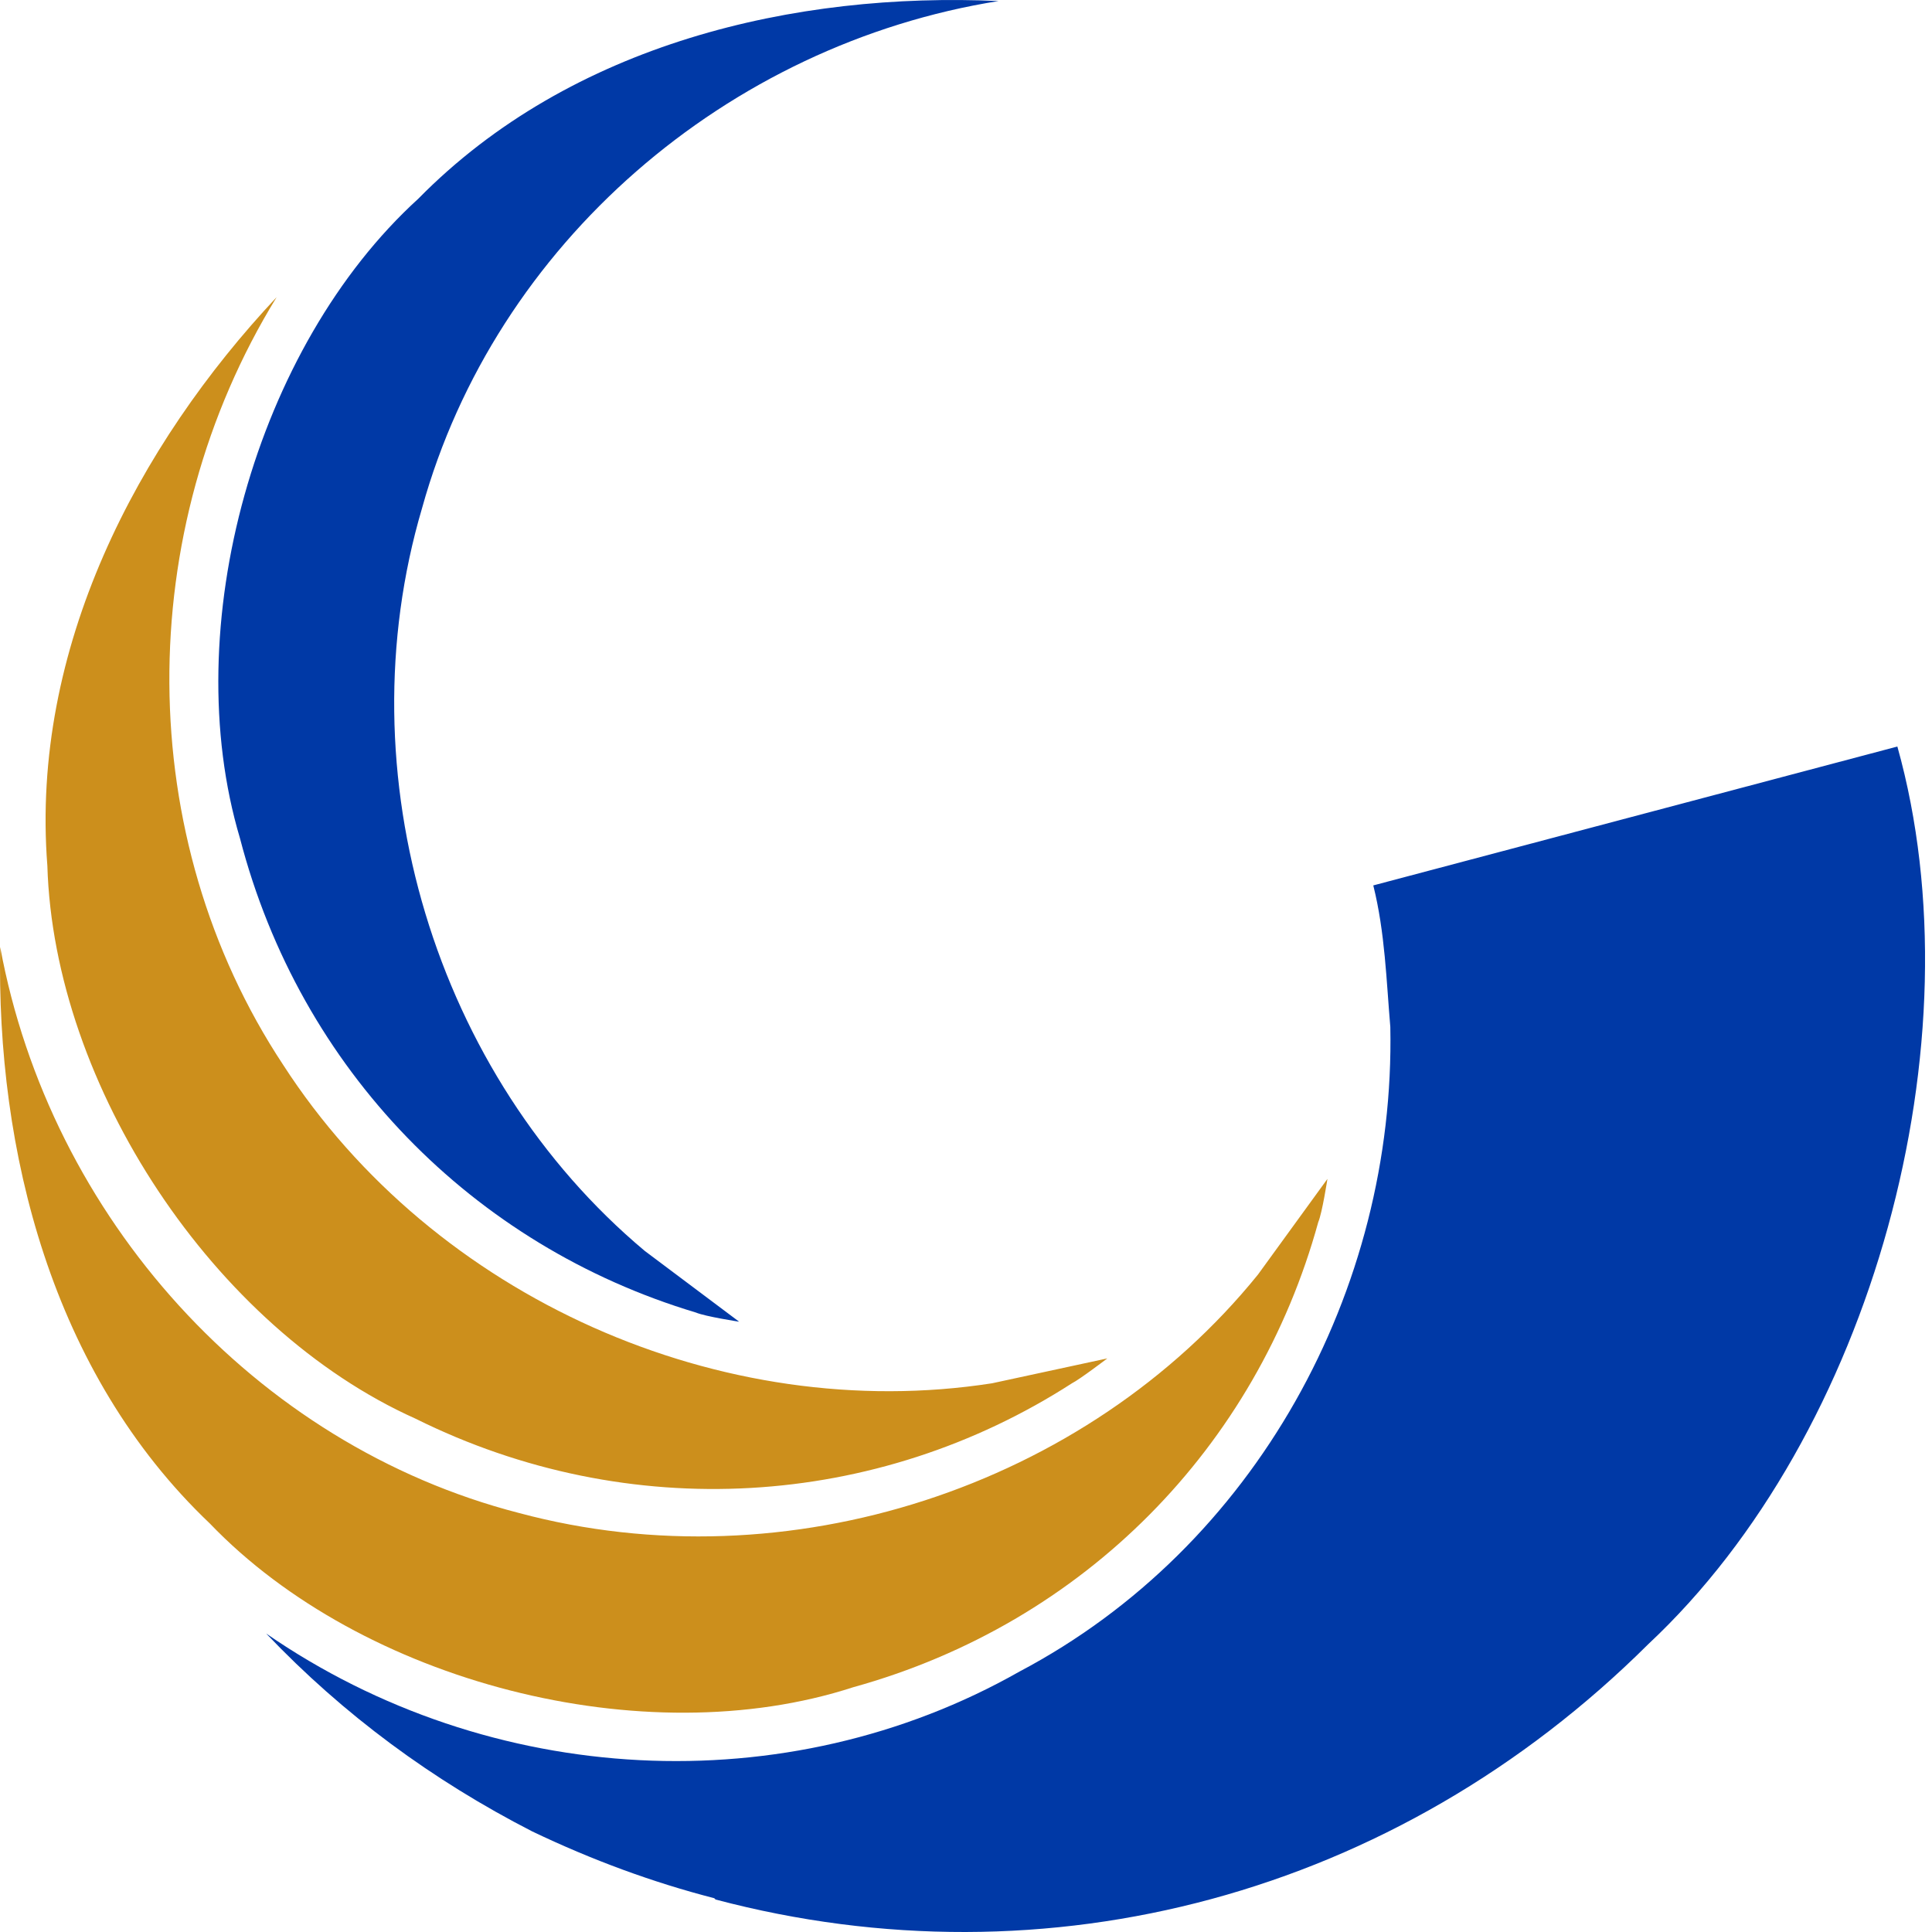
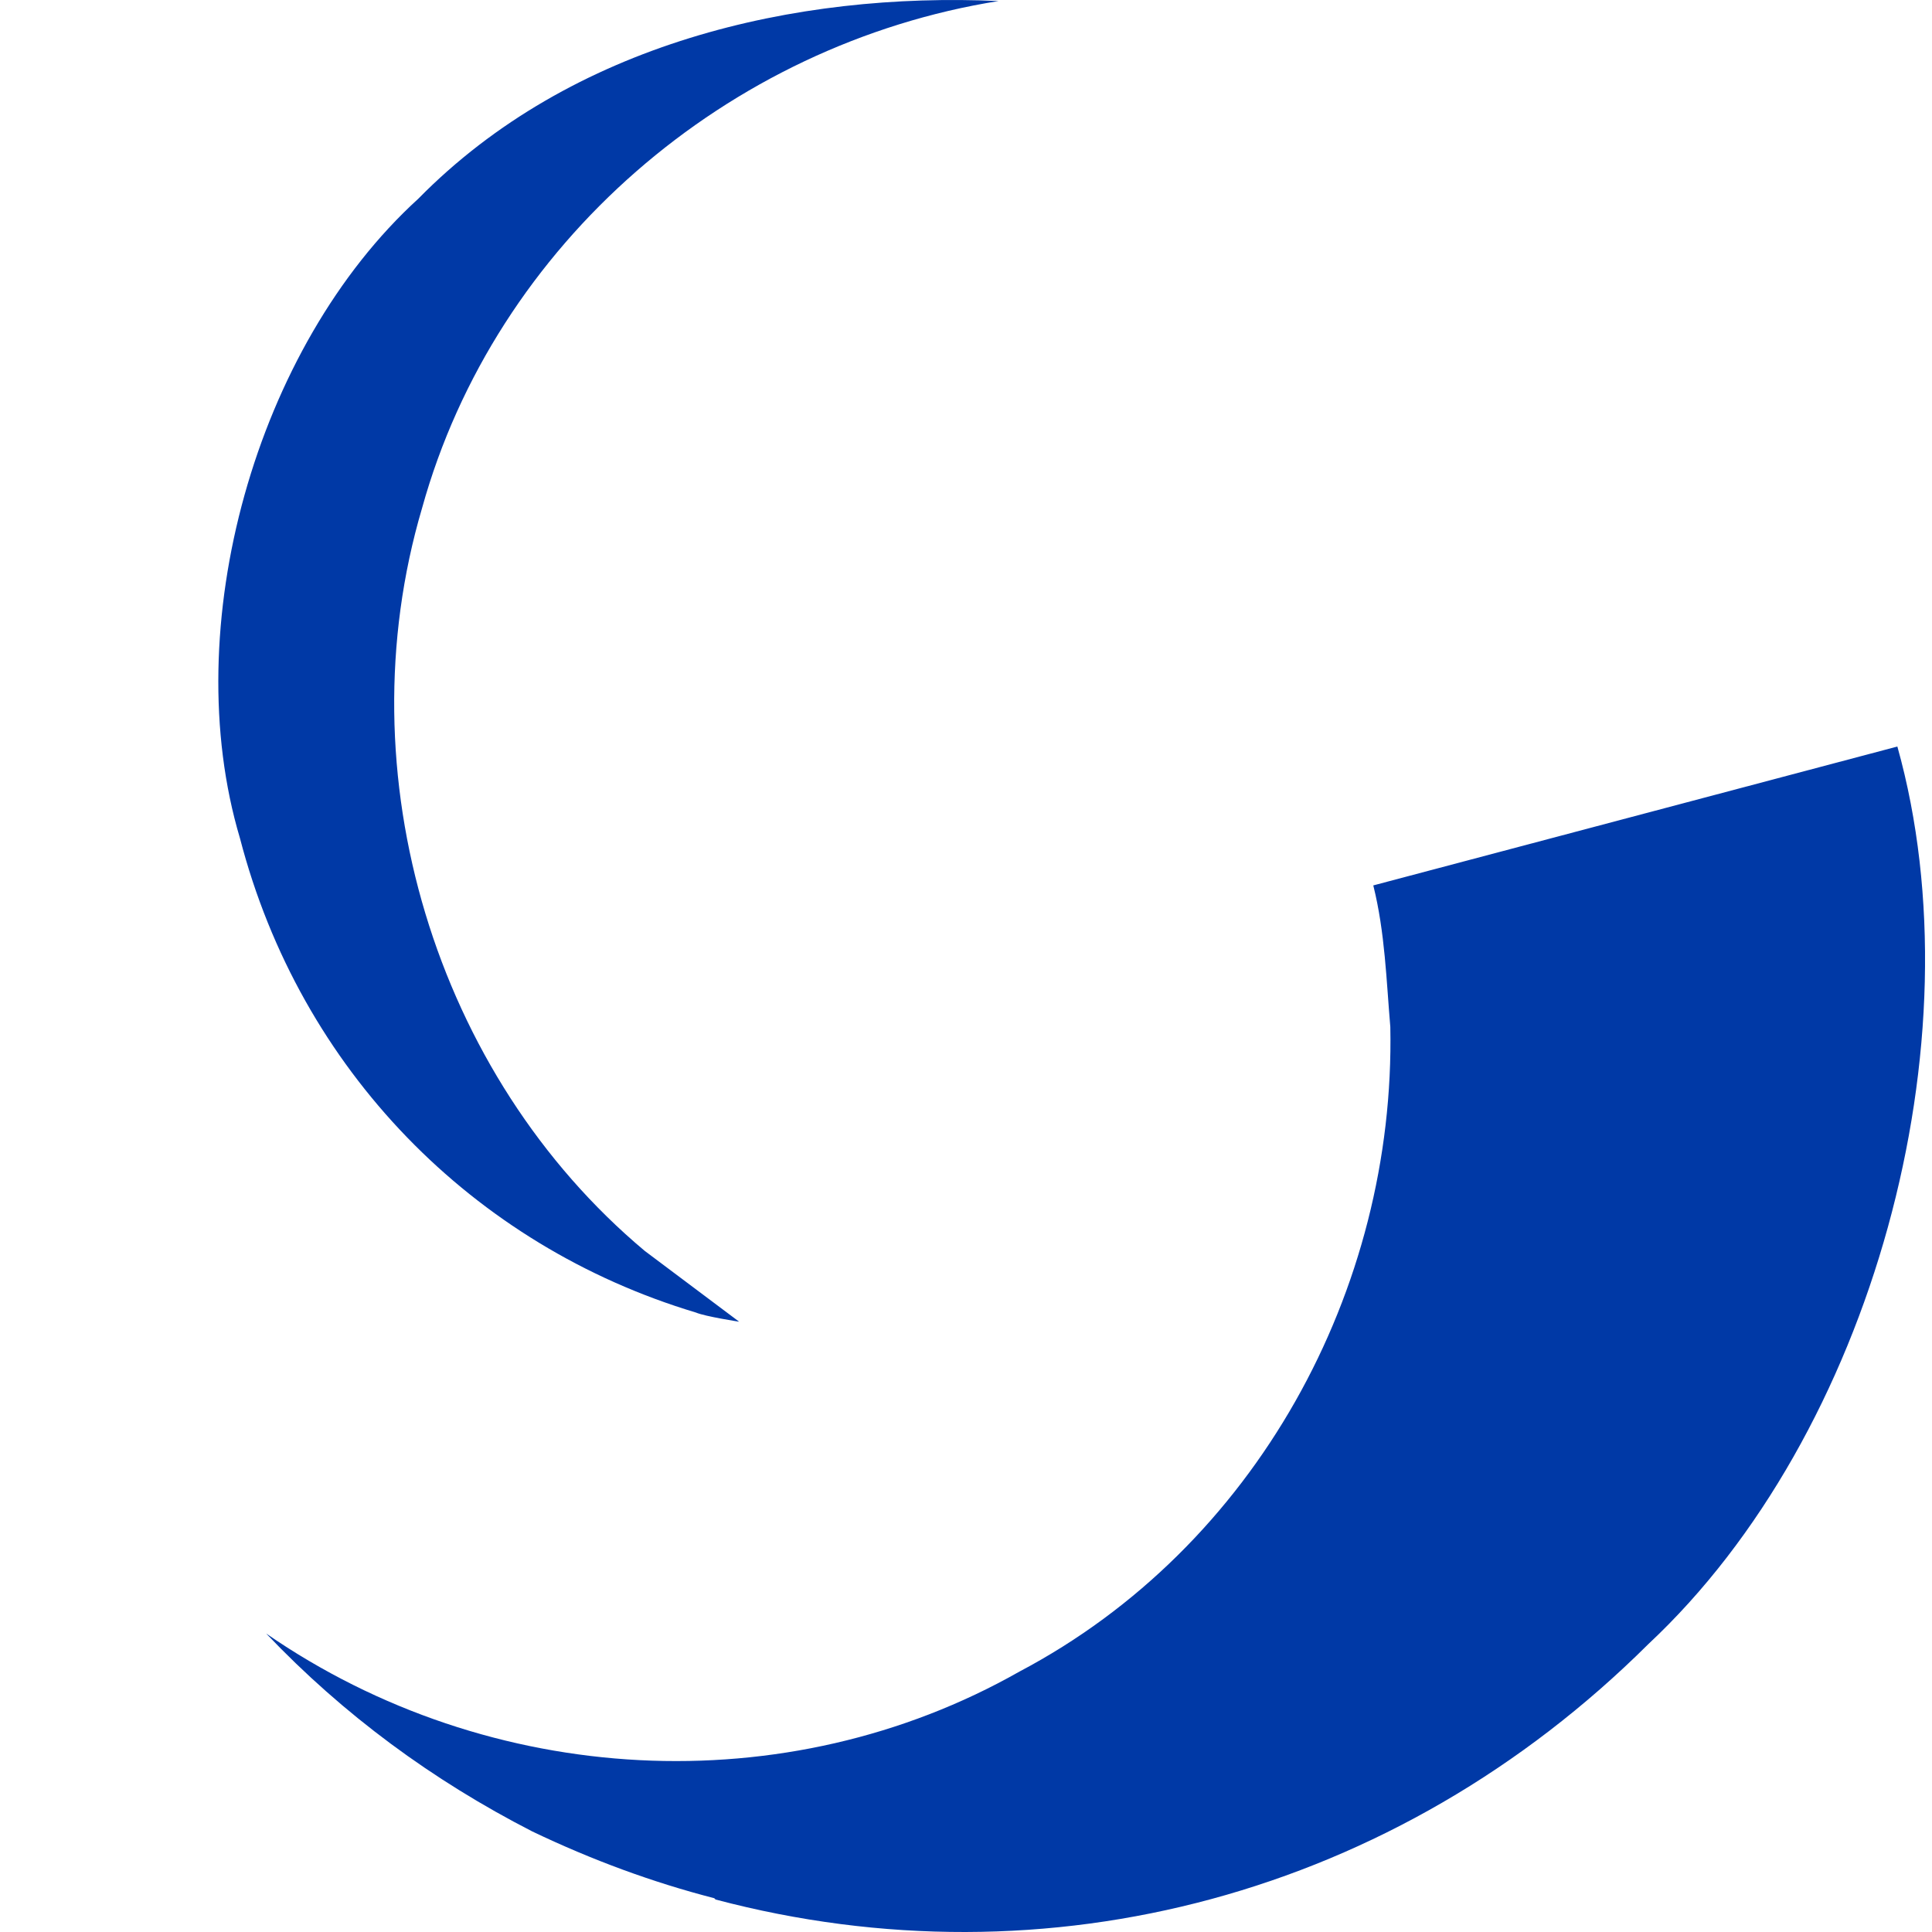
<svg xmlns="http://www.w3.org/2000/svg" width="206" height="206" viewBox="0 0 206 206" fill="none">
-   <path d="M0.021 100.974C5.329 129.752 27.123 154.06 55.342 161.324C83.981 169.008 115.832 158.53 134.133 135.899L141.537 125.701C141.537 125.701 140.979 129.333 140.559 130.311C133.994 154.2 115.693 173.059 90.966 179.904C68.614 187.169 38.578 179.346 22.373 162.442C5.469 146.376 -0.398 122.627 0.021 100.974ZM29.498 31.682C14.13 56.689 14.13 89.239 30.196 113.547C46.262 138.413 76.996 151.964 105.774 147.494L118.068 144.84C118.068 144.84 115.134 147.075 114.296 147.494C93.48 160.905 67.077 162.582 44.306 151.266C22.792 141.626 5.748 115.782 5.05 92.312C3.234 69.122 14.689 47.468 29.498 31.682Z" fill="#CC8F1C" />
  <path fill-rule="evenodd" clip-rule="evenodd" d="M202.307 79.599C211.108 111.032 199.653 152.942 175.764 175.294C148.802 202.117 111.641 211.896 76.297 202.536L76.157 202.396C69.638 200.72 63.165 198.345 56.739 195.271C46.122 189.823 36.622 182.838 28.38 174.176C52.269 190.661 83.841 192.337 108.708 178.228C133.854 164.956 148.802 137.575 148.243 109.495C147.824 104.606 147.684 99.437 146.427 94.407L202.307 79.599ZM106.473 0.11C77.555 4.72 52.828 25.954 45.004 54.174C36.622 82.533 46.401 114.664 68.753 133.384L78.812 140.928C78.812 140.928 75.18 140.369 74.202 139.95C50.453 132.825 32.012 114.105 25.586 89.378C18.88 66.886 27.262 36.99 44.585 21.204C60.93 4.58 84.819 -0.868 106.473 0.11Z" fill="#0039A6" />
</svg>